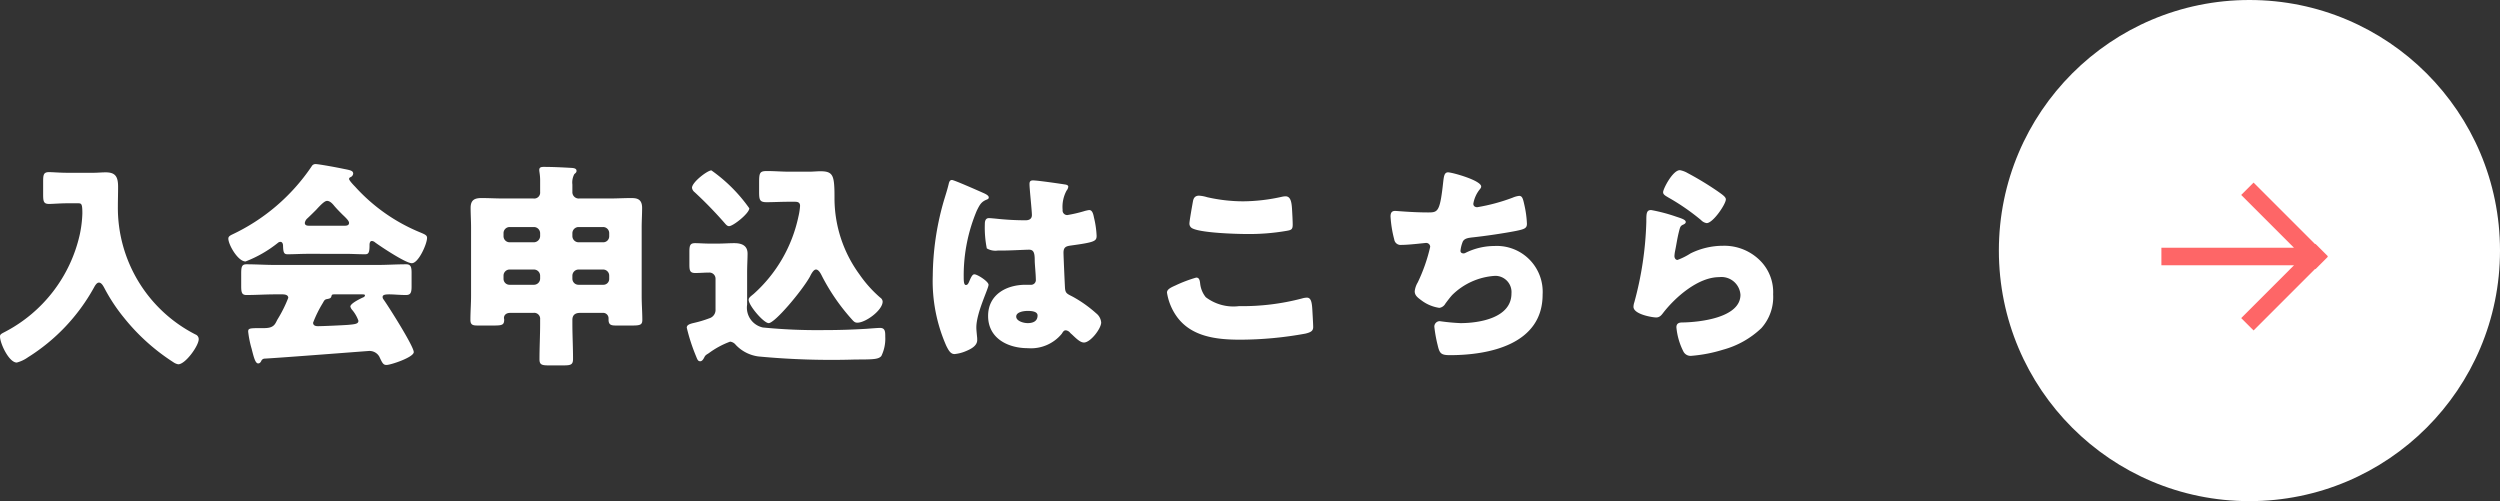
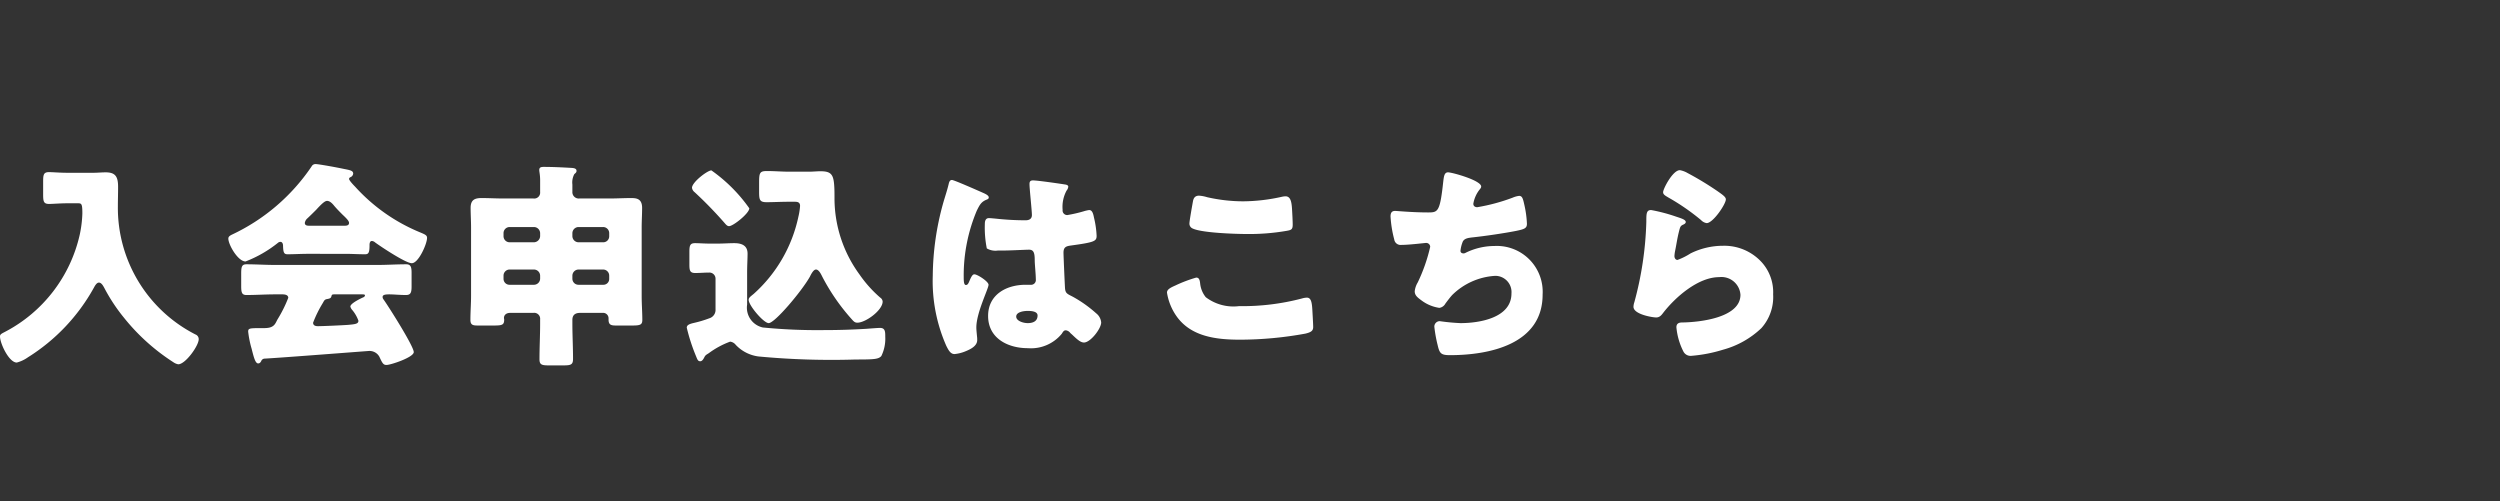
<svg xmlns="http://www.w3.org/2000/svg" width="229.48" height="46" viewBox="0 0 229.48 46">
  <rect x="0" y="0" width="229.48" height="46" fill="#333333" stroke="none" />
  <g id="グループ_912" data-name="グループ 912" transform="translate(-33.52 -17)">
    <g id="グループ_911" data-name="グループ 911">
      <path id="パス_1330" data-name="パス 1330" d="M-75.34-13.34c.34,0,.42.02.42.94a10.717,10.717,0,0,1-.24,1.94,13.365,13.365,0,0,1-6.86,8.92c-.3.16-.46.22-.46.42,0,.64.82,2.4,1.54,2.4A3.156,3.156,0,0,0-79.92.8a17.541,17.541,0,0,0,6.04-6.36c.1-.18.26-.5.48-.5.24,0,.4.32.5.5a16.156,16.156,0,0,0,1.78,2.7,18.855,18.855,0,0,0,4.54,4.1,1.154,1.154,0,0,0,.46.2c.66,0,1.88-1.7,1.88-2.3a.458.458,0,0,0-.3-.44,13.046,13.046,0,0,1-7.12-11.76c0-.6.02-1.18.02-1.78,0-.94-.24-1.34-1.14-1.34-.38,0-.76.04-1.14.04H-76.3c-.7,0-1.34-.06-1.68-.06-.5,0-.54.24-.54.88v1.16c0,.64.04.88.54.88.36,0,1.02-.06,1.68-.06Zm22.5,9.14c.14-.26.18-.32.44-.36.2-.04.3-.08.34-.24.04-.18.1-.18.32-.18h2.5c.2,0,.26.02.26.1,0,.1-.14.18-.22.2-.38.18-1.12.56-1.12.82a.735.735,0,0,0,.16.3,3.19,3.19,0,0,1,.58,1c0,.28-.26.32-.94.38-.54.04-2.32.12-2.78.12-.22,0-.44-.06-.44-.32A10.905,10.905,0,0,1-52.84-4.2ZM-58.22.92c1.54-.08,9.46-.7,9.56-.7a1.029,1.029,0,0,1,1,.52c.28.6.36.76.66.76.38,0,2.5-.7,2.5-1.18,0-.54-2.32-4.2-2.78-4.84a.364.364,0,0,1-.08-.22c0-.2.24-.24.62-.24.4,0,.96.06,1.52.06.42,0,.52-.2.52-.78V-6.96c0-.54-.08-.78-.5-.78-.88,0-1.76.06-2.64.06h-9.38c-.88,0-1.76-.06-2.64-.06-.44,0-.48.26-.48.88v1.08c0,.6.04.86.48.86.88,0,1.76-.06,2.64-.06h.66c.22,0,.54.04.54.32a12.047,12.047,0,0,1-1,2c-.08.16-.14.28-.18.34-.26.44-.74.44-1.22.44h-.3c-.88,0-.98.04-.98.32A9.226,9.226,0,0,0-59.38.02c.2.8.34,1.34.6,1.34.14,0,.22-.1.28-.22A.345.345,0,0,1-58.22.92Zm4.16-12.2c-.18,0-.44,0-.44-.26a.7.7,0,0,1,.24-.42c.3-.28.58-.56.8-.78.44-.48.78-.82,1-.82.28,0,.52.28.68.48.26.3.52.56.74.78.36.34.6.58.6.76,0,.26-.28.26-.44.26ZM-50.8-8.7c.6,0,1.22.04,1.82.04.3,0,.42-.1.42-.8v-.06c0-.16.04-.36.22-.36a.526.526,0,0,1,.3.14c.52.38,2.8,1.9,3.36,1.9.62,0,1.4-1.78,1.4-2.32,0-.22-.12-.3-.66-.52a16.465,16.465,0,0,1-5.94-4.18c-.12-.12-.56-.58-.56-.72a.194.194,0,0,1,.14-.16.4.4,0,0,0,.24-.32c0-.28-.28-.32-.88-.44-.56-.12-2.28-.44-2.58-.44a.4.4,0,0,0-.36.22,18.088,18.088,0,0,1-7.36,6.28c-.14.08-.28.16-.28.34,0,.56.88,2.1,1.58,2.1a11.167,11.167,0,0,0,2.96-1.7.369.369,0,0,1,.24-.1c.18,0,.24.2.24.34.02.64.08.8.42.8.56,0,1.22-.04,1.82-.04Zm17.9-1.62a.586.586,0,0,1-.56.56H-35.7a.559.559,0,0,1-.56-.56v-.28a.559.559,0,0,1,.56-.56h2.24a.572.572,0,0,1,.56.56Zm0,3.9a.571.571,0,0,1-.56.56H-35.7a.547.547,0,0,1-.56-.56V-6.7a.559.559,0,0,1,.56-.56h2.24a.572.572,0,0,1,.56.56Zm6.34-3.9a.547.547,0,0,1-.56.56h-2.26a.572.572,0,0,1-.56-.56v-.28a.572.572,0,0,1,.56-.56h2.26a.559.559,0,0,1,.56.56Zm0,3.9a.535.535,0,0,1-.56.56h-2.26a.559.559,0,0,1-.56-.56V-6.7a.572.572,0,0,1,.56-.56h2.26a.559.559,0,0,1,.56.56Zm-.62,3.14a.5.5,0,0,1,.56.5v.12c0,.5.26.54.7.54h1.46c.74,0,.94-.06.94-.52,0-.68-.06-1.46-.06-2.2v-6.28c0-.6.04-1.2.04-1.8,0-.86-.54-.9-1.02-.9-.66,0-1.34.04-2,.04H-29.3a.583.583,0,0,1-.64-.62v-.66a1.613,1.613,0,0,1,.18-.96c.12-.1.2-.16.2-.3,0-.28-.4-.26-.66-.28-.74-.04-1.56-.08-2.34-.08-.22,0-.42.02-.42.28,0,.18.08.44.08.96v1.06a.545.545,0,0,1-.62.6h-2.74c-.68,0-1.34-.04-2.02-.04-.64,0-1,.18-1,.9,0,.6.04,1.2.04,1.8v6.28c0,.74-.06,1.46-.06,2.2,0,.48.24.52.68.52h1.48c.76,0,.94-.06.94-.54,0-.06-.02-.1-.02-.16,0-.2.14-.46.58-.46h2.12a.545.545,0,0,1,.62.6v.38c0,1.1-.06,2.18-.06,3.28,0,.52.24.56.9.56h1.28c.7,0,.9-.06.9-.6,0-1.08-.06-2.16-.06-3.24v-.34c0-.46.28-.64.7-.64Zm8.22-11.48a.61.61,0,0,0,.24.4,37,37,0,0,1,2.76,2.84c.12.14.24.28.4.28.38,0,1.86-1.18,1.86-1.64a14.378,14.378,0,0,0-3.48-3.48C-17.54-16.36-18.96-15.28-18.96-14.76Zm.18,12.4c-.44.1-.66.2-.66.44A16.968,16.968,0,0,0-18.58.72c.14.36.2.44.38.44s.3-.22.38-.38c.1-.2.22-.24.4-.36A7.868,7.868,0,0,1-15.46-.64a.775.775,0,0,1,.52.3A3.487,3.487,0,0,0-12.86.72,71.266,71.266,0,0,0-3.94,1C-2.28,1-1.84.98-1.58.68a3.616,3.616,0,0,0,.36-1.76c0-.46,0-.82-.48-.82-.2,0-.96.06-1.22.08q-1.95.12-3.9.12a51,51,0,0,1-5.64-.24,1.861,1.861,0,0,1-1.44-2.1v-2.9c0-.74.04-1.3.04-1.78,0-.76-.56-.96-1.22-.96-.5,0-1,.04-1.5.04h-.76c-.48,0-.96-.04-1.34-.04-.46,0-.52.22-.52.8v1.14c0,.56.04.8.54.8.42,0,.84-.04,1.26-.04a.562.562,0,0,1,.6.58v2.8a.8.8,0,0,1-.58.82A10.394,10.394,0,0,1-18.78-2.36ZM-9.5-13.48c.3,0,.46.1.46.38a6.005,6.005,0,0,1-.16,1.02,13.174,13.174,0,0,1-4.1,7.06c-.32.26-.46.36-.46.54,0,.52,1.38,2.14,1.84,2.14.56,0,3.04-2.94,3.78-4.26.1-.2.32-.66.56-.66.26,0,.46.42.56.62A18.665,18.665,0,0,0-4.3-2.7c.18.2.28.32.52.32.76,0,2.32-1.14,2.32-1.94a.469.469,0,0,0-.22-.36A11.262,11.262,0,0,1-3.58-6.8a11.849,11.849,0,0,1-2.3-6.96c0-.44,0-.8-.02-1.1-.06-1.12-.28-1.42-1.26-1.42-.36,0-.7.04-1.06.04h-1.8c-.68,0-1.36-.06-2.06-.06-.66,0-.72.16-.72,1.06v.84c0,.76.06.96.7.96.54,0,1.32-.04,1.98-.04ZM3.14-6.68A14.718,14.718,0,0,0,4.38-.26c.22.44.4.76.76.76A3.478,3.478,0,0,0,6.16.24C6.6.06,7.22-.24,7.22-.78a2.3,2.3,0,0,0-.02-.36c-.02-.24-.06-.58-.06-.8,0-1.36,1.12-3.56,1.12-3.92,0-.3-1.02-.96-1.3-.96-.18,0-.3.24-.5.72-.06.12-.12.26-.28.26-.2,0-.2-.42-.2-.84a15.34,15.34,0,0,1,1.2-5.98c.26-.52.4-.82.92-1.02.1-.04.18-.08.18-.2s-.12-.24-.48-.4-2.7-1.2-2.9-1.2-.26.2-.3.38c-.16.66-.34,1.16-.52,1.8A25.442,25.442,0,0,0,3.14-6.68Zm9.2-8.76c-.24,0-.32.1-.32.34,0,.44.22,2.42.22,2.84,0,.36-.26.48-.58.48-.8,0-1.62-.04-2.44-.12-.18-.02-.8-.08-.92-.08-.32,0-.38.28-.38.54A9.779,9.779,0,0,0,8.1-9.2a1.555,1.555,0,0,0,1,.2h.3c.84,0,2.22-.08,2.58-.08.44,0,.52.32.52,1,0,.32.1,1.26.1,1.72a.438.438,0,0,1-.48.5h-.46c-1.76,0-3.44.9-3.44,2.86,0,2.06,1.82,2.96,3.64,2.96a3.66,3.66,0,0,0,3.12-1.32c.14-.22.2-.32.38-.32a.61.61,0,0,1,.4.24c.08.08.16.14.24.22.42.4.72.66,1.02.66.6,0,1.58-1.28,1.58-1.84a1.19,1.19,0,0,0-.46-.84A11.525,11.525,0,0,0,16-4.76c-.5-.26-.68-.3-.72-.78-.02-.28-.14-3-.14-3.26,0-.5.22-.6.66-.66,2.2-.3,2.38-.4,2.38-.9a8.521,8.521,0,0,0-.24-1.66c-.06-.3-.14-.7-.44-.7a3.158,3.158,0,0,0-.52.12,12.781,12.781,0,0,1-1.48.34.421.421,0,0,1-.44-.48,3.147,3.147,0,0,1,.36-1.76.688.688,0,0,0,.16-.36c0-.14-.16-.18-.26-.2C14.82-15.14,12.76-15.44,12.34-15.44Zm-.5,11.98c.3,0,.92.02.92.42,0,.54-.44.7-.9.7-.42,0-1.06-.2-1.06-.6C10.8-3.38,11.54-3.46,11.84-3.46ZM26.7-11.5a.479.479,0,0,0,.2.42c.68.46,4.1.56,5.04.56a20.074,20.074,0,0,0,3.62-.28c.48-.08.62-.12.62-.58,0-.34-.04-1.06-.06-1.4-.04-.7-.14-1.2-.6-1.2a1.75,1.75,0,0,0-.32.04,16.67,16.67,0,0,1-3.58.42,15.04,15.04,0,0,1-3.3-.38,3.218,3.218,0,0,0-.74-.14c-.42,0-.52.3-.56.54C26.94-13.06,26.7-11.7,26.7-11.5ZM24.64-5.14a5.144,5.144,0,0,0,.9,2.2c1.34,1.86,3.66,2.12,5.8,2.12a33.541,33.541,0,0,0,6.02-.56c.48-.12.7-.24.7-.6,0-.26-.06-1.28-.08-1.62-.04-.66-.12-1.08-.5-1.08a1.851,1.851,0,0,0-.46.08,21.44,21.44,0,0,1-5.76.7,4.2,4.2,0,0,1-3.06-.82,2.4,2.4,0,0,1-.52-1.3c-.04-.3-.1-.5-.36-.5a12.551,12.551,0,0,0-1.9.72C24.92-5.58,24.64-5.42,24.64-5.14Zm25.8-11.04c-.34,0-.38.36-.44.84-.3,2.78-.48,2.84-1.38,2.84-1.48,0-2.88-.14-3.04-.14-.34,0-.42.22-.42.52a10.7,10.7,0,0,0,.34,2.1.587.587,0,0,0,.66.5c.72,0,2.16-.18,2.26-.18a.363.363,0,0,1,.38.36,15.467,15.467,0,0,1-1.14,3.26,2,2,0,0,0-.28.82c0,.38.28.58.6.82a3.609,3.609,0,0,0,1.66.7.755.755,0,0,0,.56-.4c.18-.24.42-.56.62-.78a6.126,6.126,0,0,1,3.96-1.76,1.49,1.49,0,0,1,1.48,1.62c0,2.24-2.94,2.72-4.68,2.72a18.866,18.866,0,0,1-1.9-.18.5.5,0,0,0-.5.5,12.342,12.342,0,0,0,.3,1.68c.18.78.3.94,1.14.94,3.62,0,8.5-1,8.5-5.56A4.21,4.21,0,0,0,54.7-9.42a6.023,6.023,0,0,0-2.64.62.386.386,0,0,1-.2.06c-.16,0-.28-.08-.28-.24a3.02,3.02,0,0,1,.22-.86c.16-.28.5-.32.8-.36,1.16-.12,2.94-.38,4.06-.6.78-.16,1.02-.24,1.02-.66a9.446,9.446,0,0,0-.22-1.66c-.14-.64-.2-.9-.5-.9a2.1,2.1,0,0,0-.58.16,17.209,17.209,0,0,1-3.26.88c-.2,0-.36-.1-.36-.32a2.87,2.87,0,0,1,.56-1.28c.08-.1.16-.18.16-.3C53.48-15.44,50.82-16.18,50.44-16.18Zm19.74,1.82c0,.22.2.32.5.5a20.266,20.266,0,0,1,2.98,2.06.892.892,0,0,0,.52.28c.58,0,1.76-1.74,1.76-2.18,0-.22-.3-.42-.72-.72a28.444,28.444,0,0,0-2.8-1.7,2.2,2.2,0,0,0-.7-.26C71.06-16.38,70.18-14.66,70.18-14.36Zm-1.1,1.64c-.44,0-.44.34-.44,1.08a31.135,31.135,0,0,1-1.1,7.38,1.423,1.423,0,0,0-.08.42c0,.7,1.76.98,2.08.98s.48-.2.66-.44c1.12-1.44,3.2-3.26,5.12-3.26a1.75,1.75,0,0,1,1.96,1.62c0,2.12-3.78,2.52-5.34,2.54-.26,0-.54.06-.54.44A6.109,6.109,0,0,0,72.04.26a.739.739,0,0,0,.76.4A13.326,13.326,0,0,0,75.68.1,8.214,8.214,0,0,0,79.2-1.88a4.278,4.278,0,0,0,1.08-3.1,4.1,4.1,0,0,0-1.06-2.96,4.644,4.644,0,0,0-3.54-1.5,6.724,6.724,0,0,0-2.98.7,6.107,6.107,0,0,1-1.2.6c-.18,0-.28-.18-.28-.36a3.2,3.2,0,0,1,.06-.46c.12-.58.2-1.16.34-1.72.12-.48.14-.58.4-.7.1-.04.24-.12.24-.24,0-.22-.42-.34-.9-.5A15.434,15.434,0,0,0,69.08-12.72Z" transform="translate(116 49)" fill="#fff" />
      <g id="グループ_751" data-name="グループ 751" transform="translate(217 17)">
-         <circle id="楕円形_1539" data-name="楕円形 1539" cx="23" cy="23" r="23" fill="#fff" />
-         <circle id="楕円形_1540" data-name="楕円形 1540" cx="0.382" cy="0.382" r="0.382" transform="translate(22.391 23.17)" />
-         <path id="合体_12" data-name="合体 12" d="M7.325,12.436l4.848-4.848H0V5.982H12.172L7.325,1.135,8.461,0l5.65,5.65.029-.029,1.136,1.135-.029.029.028.028L14.14,7.95l-.028-.028-5.65,5.65Z" transform="translate(14.919 16.761)" fill="#fe6667" />
-       </g>
+         </g>
    </g>
  </g>
</svg>